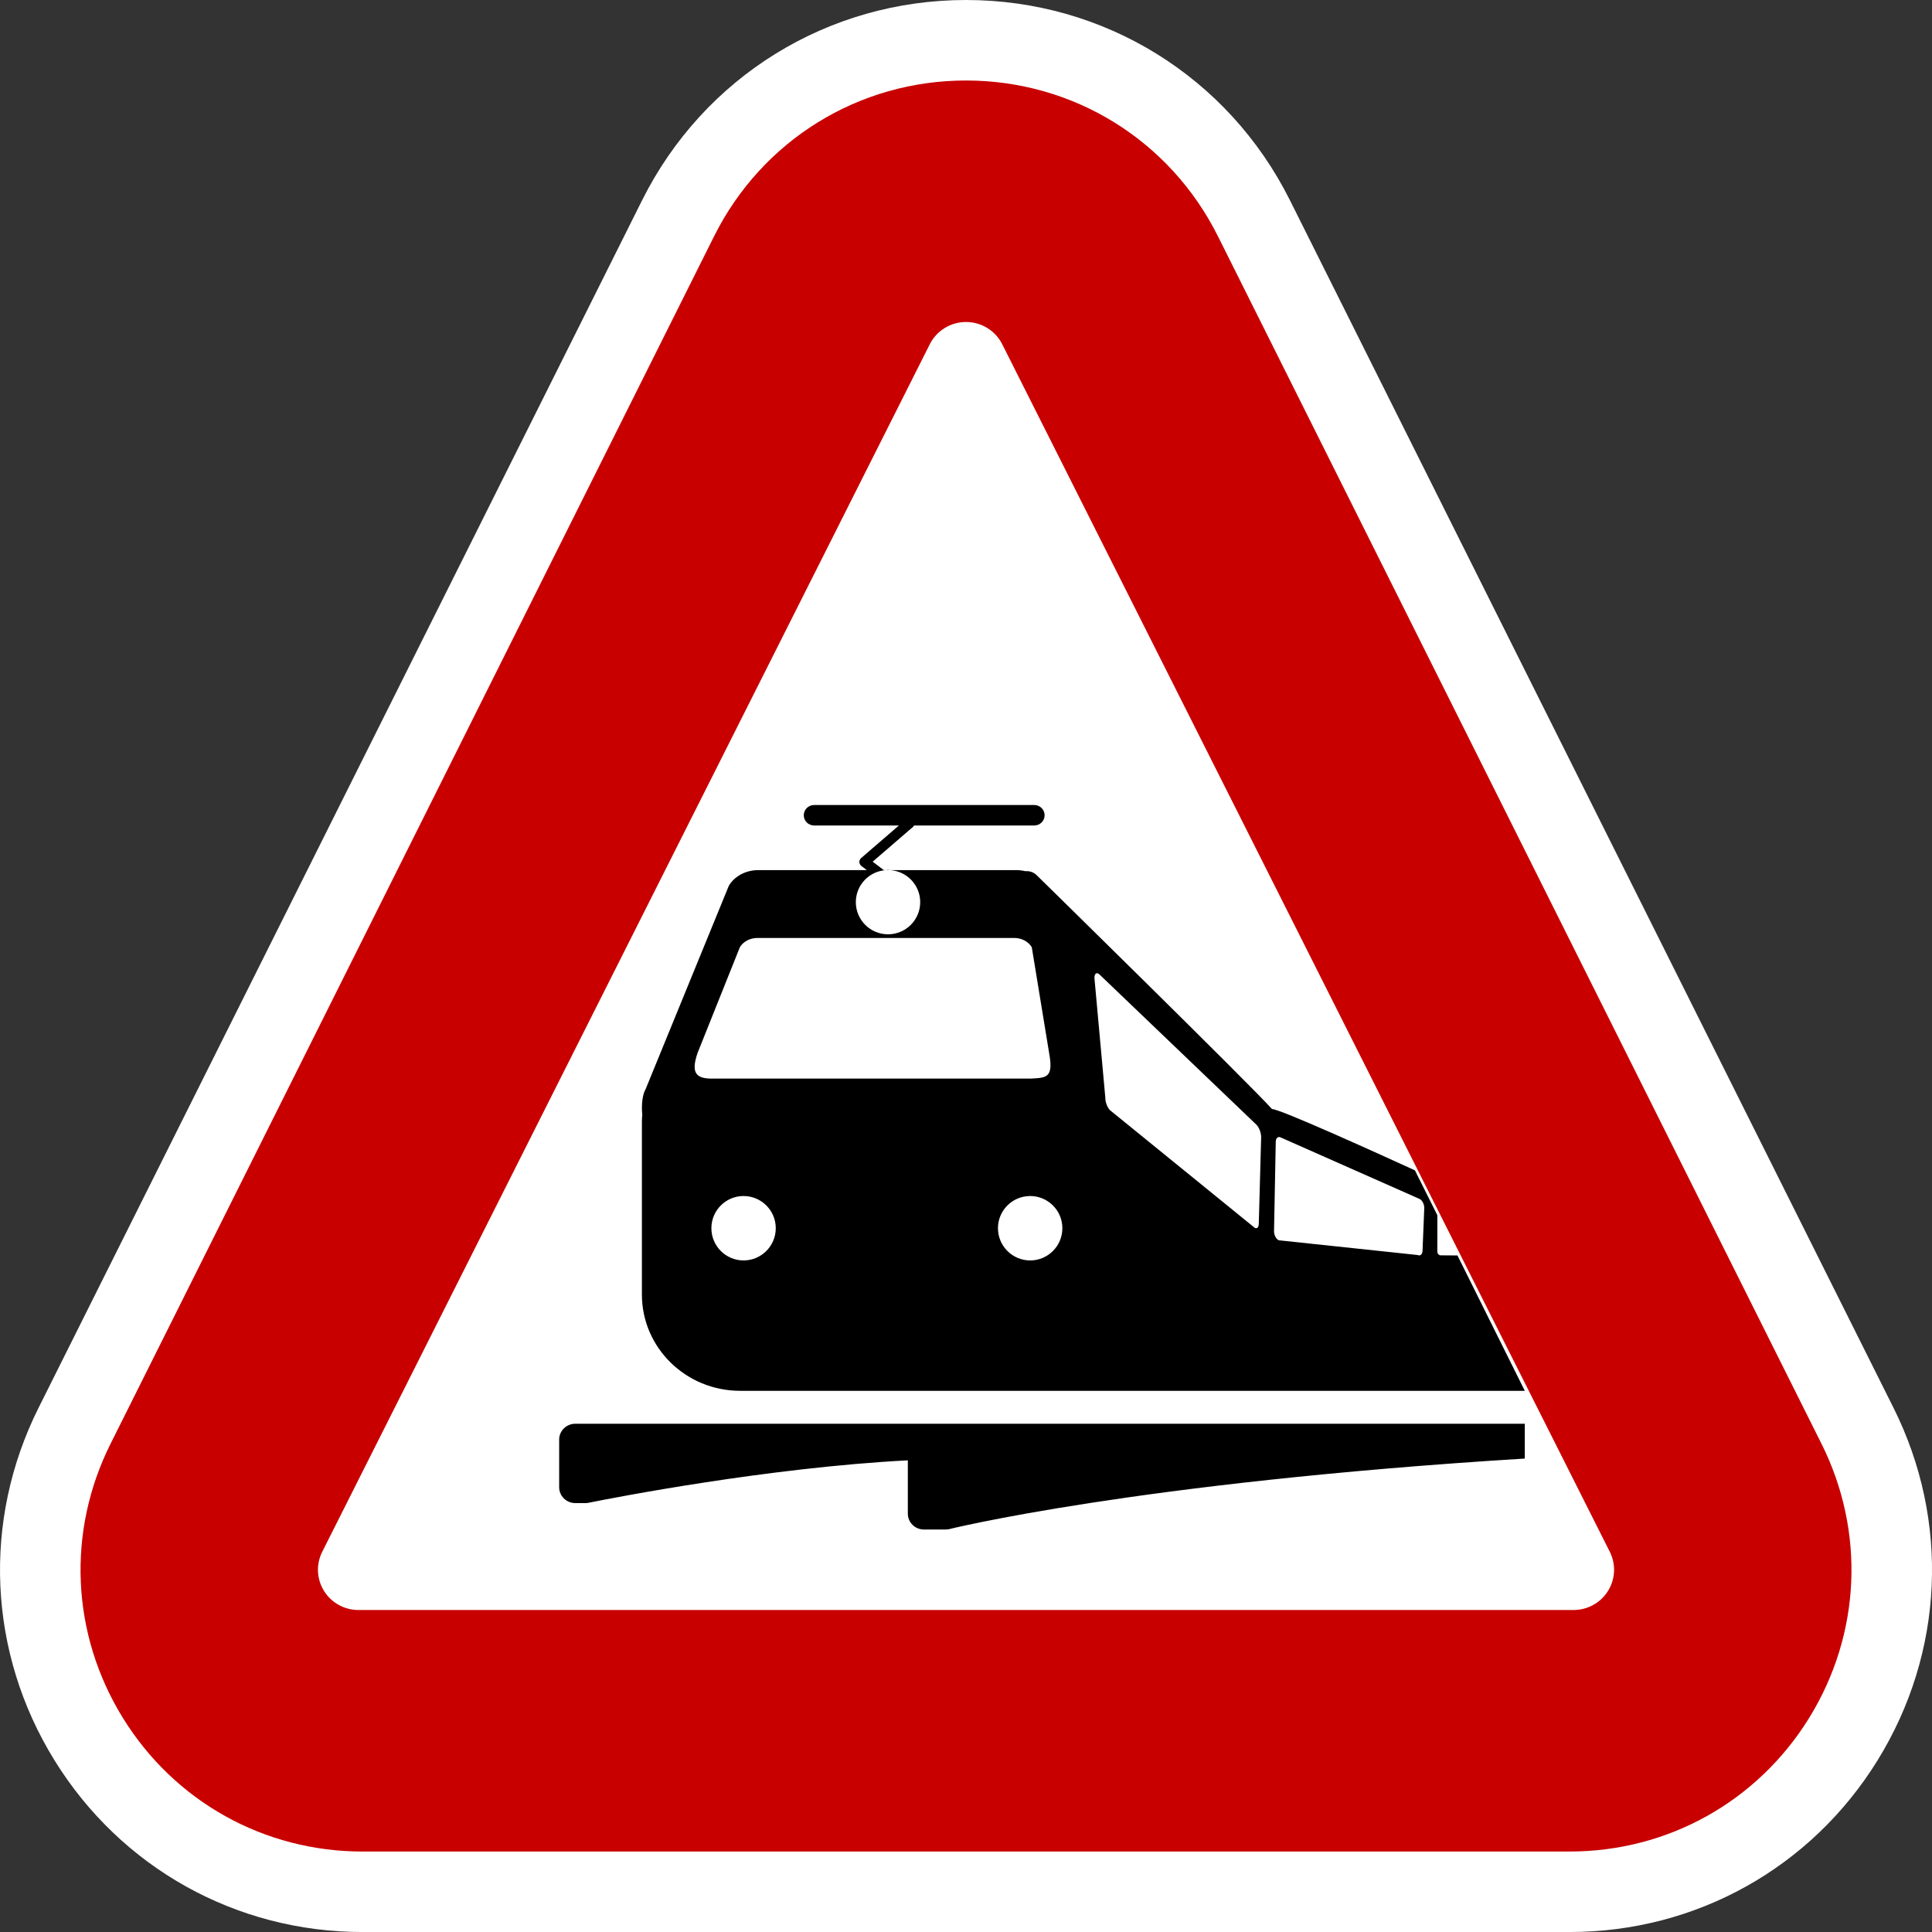
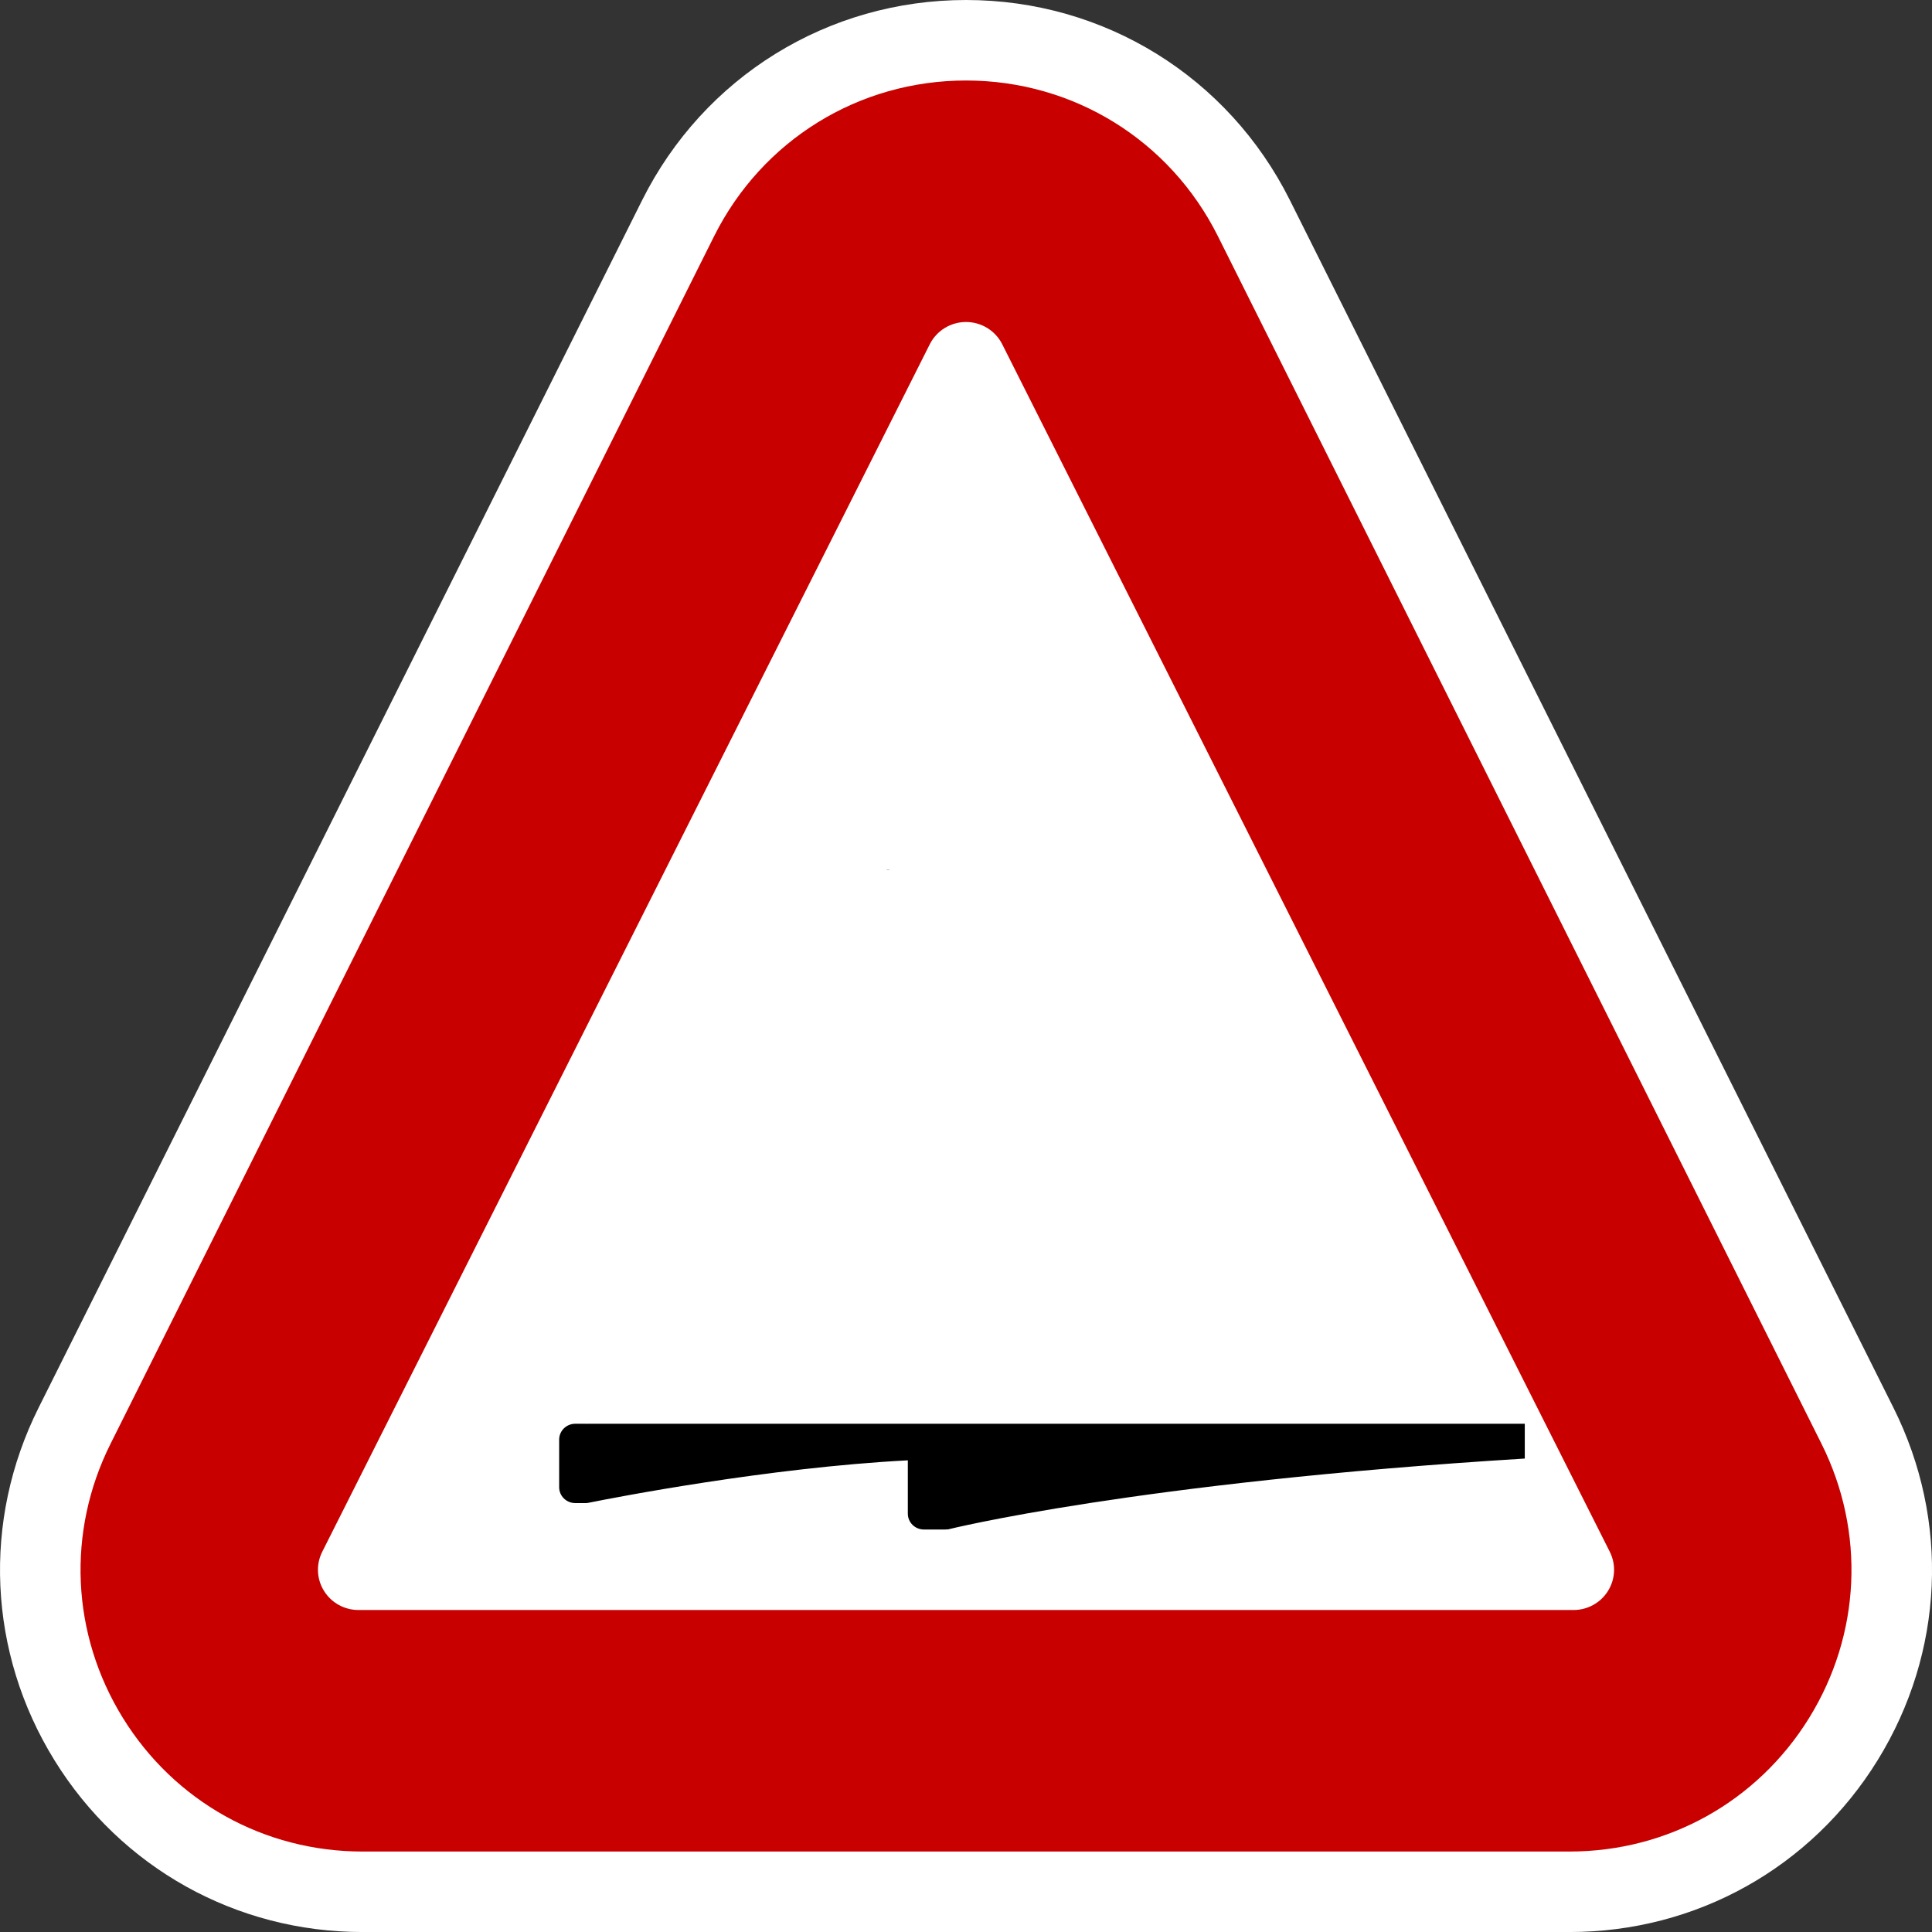
<svg xmlns="http://www.w3.org/2000/svg" version="1.1" id="Calque_1" x="0px" y="0px" width="136.061px" height="136.061px" viewBox="0 0 136.061 136.061" enable-background="new 0 0 136.061 136.061" xml:space="preserve">
  <rect x="0" y="0" width="136.061" height="136.061" fill="#333333" stroke="none" />
  <g>
    <path fill="#FFFFFF" d="M133.348,99.142L90.843,14.103C86.494,5.404,77.753,0,68.032,0C58.31,0,49.57,5.405,45.221,14.103   L2.717,99.142c-3.982,7.964-3.565,17.243,1.115,24.819c4.683,7.578,12.793,12.102,21.695,12.102h85.01   c8.903,0,17.014-4.522,21.694-12.098C136.911,116.387,137.329,107.108,133.348,99.142z" />
    <path fill="#C80000" d="M128.279,101.678l-42.506-85.04C82.392,9.872,75.594,5.669,68.032,5.669s-14.36,4.203-17.742,10.969   l-42.505,85.04c-3.098,6.193-2.773,13.41,0.867,19.304c3.643,5.895,9.951,9.412,16.875,9.412h85.009   c6.926,0,13.232-3.518,16.873-9.409C131.051,115.089,131.374,107.872,128.279,101.678z" />
    <path fill="#FFFFFF" d="M113.369,109.283L70.582,24.244c-0.482-0.96-1.47-1.567-2.55-1.567c-1.08,0-2.068,0.607-2.552,1.567   l-42.786,85.039c-0.442,0.879-0.396,1.922,0.125,2.758c0.519,0.836,1.438,1.344,2.426,1.344h85.573   c0.988,0,1.905-0.508,2.426-1.344C113.764,111.205,113.812,110.162,113.369,109.283z" />
  </g>
-   <path fill="#FFFFFF" d="M72.648,75.957c1.07-0.063,1.555-0.063,1.234-1.814l-1.219-7.435c-0.244-0.402-0.716-0.652-1.233-0.652  H53.338c-0.516,0-0.99,0.25-1.232,0.65l-2.976,7.437c-0.527,1.531-0.043,1.862,1.234,1.814H72.648z" />
-   <path fill="#FFFFFF" d="M101.223,88.153c0,0.123,0.094,0.236,0.212,0.254l1.206,0.008l-1.414-2.83L101.223,88.153z" />
-   <path fill="#FFFFFF" d="M60.273,63.531c0,1.251,1.013,2.266,2.267,2.266c1.25,0,2.266-1.015,2.266-2.266  c0-1.202-0.936-2.176-2.115-2.254h-0.301C61.207,61.356,60.273,62.329,60.273,63.531z" />
  <circle fill="#FFFFFF" cx="72.55" cy="86.498" r="2.268" />
  <circle fill="#FFFFFF" cx="52.365" cy="86.498" r="2.268" />
  <path fill="#FFFFFF" d="M77.435,68.631c-0.192-0.188-0.353-0.083-0.36,0.227l0.767,8.434c-0.008,0.311,0.143,0.713,0.336,0.898  l10.109,8.217c0.193,0.185,0.355,0.083,0.363-0.229l0.166-6.08c0.006-0.311-0.146-0.713-0.339-0.896L77.435,68.631z" />
  <path fill="#FFFFFF" d="M90.053,87.346l9.78,1.038c0.188,0.091,0.344-0.046,0.349-0.306l0.122-3.002  c0.005-0.262-0.143-0.549-0.33-0.641l-9.78-4.33c-0.188-0.094-0.344,0.044-0.349,0.306l-0.121,6.296  C89.719,86.967,89.865,87.254,90.053,87.346z" />
  <g>
    <path d="M66.73,100.268H41.342v0.008c-0.024-0.002-0.05-0.008-0.075-0.008h-0.755c-0.625,0-1.133,0.5-1.133,1.117v3.352   c0,0.617,0.508,1.117,1.133,1.117h0.755c0.025,0,0.051-0.006,0.075-0.008v0.008c0,0,0.031-0.006,0.077-0.016   c0.051-0.006,0.103-0.017,0.152-0.029c1.67-0.336,12.521-2.453,22.363-2.965v3.756c0,0.616,0.508,1.116,1.133,1.116h1.51   c0.052,0,0.102-0.008,0.152-0.015v0.015c0,0,13.154-3.304,40.654-4.997v-2.451H67.949H66.73z" />
-     <path d="M52.122,97.948h55.262l-4.743-9.533l-1.206-0.008c-0.118-0.018-0.212-0.131-0.212-0.254l0.004-2.568l-1.582-3.164   c-2.795-1.278-9.525-4.33-10.065-4.316c-1.525-1.711-16.58-16.477-16.58-16.477c-0.225-0.216-0.508-0.298-0.787-0.274   c-0.198-0.048-0.407-0.075-0.618-0.075H62.69c1.179,0.078,2.115,1.052,2.115,2.254c0,1.251-1.015,2.266-2.266,2.266   c-1.253,0-2.267-1.015-2.267-2.266c0-1.202,0.934-2.176,2.116-2.254h-0.146l-0.784-0.596l2.84-2.449   c0.032-0.028,0.056-0.063,0.076-0.099h8.463c0.404,0,0.73-0.322,0.73-0.72c0-0.398-0.326-0.722-0.73-0.722H57.336   c-0.404,0-0.731,0.323-0.731,0.722c0,0.397,0.327,0.72,0.731,0.72h5.969l-2.66,2.295c-0.081,0.071-0.128,0.174-0.124,0.282   c0.004,0.107,0.055,0.208,0.141,0.273l0.384,0.293h-7.648c-0.874,0-1.673,0.427-2.07,1.102L45.46,76.721   c-0.223,0.377-0.296,1.123-0.229,1.788c-0.011,0.156-0.025,0.312-0.025,0.47v12.19C45.206,94.912,48.303,97.948,52.122,97.948z    M89.845,80.411c0.005-0.262,0.161-0.399,0.349-0.306l9.78,4.33c0.188,0.092,0.335,0.379,0.33,0.641l-0.122,3.002   c-0.005,0.26-0.161,0.396-0.349,0.306l-9.78-1.038c-0.188-0.092-0.334-0.379-0.329-0.639L89.845,80.411z M52.365,88.766   c-1.25,0-2.266-1.018-2.266-2.27s1.016-2.266,2.266-2.266c1.252,0,2.268,1.014,2.268,2.266S53.617,88.766,52.365,88.766z    M77.435,68.631l11.042,10.57c0.193,0.184,0.345,0.586,0.339,0.896l-0.166,6.08c-0.008,0.312-0.17,0.413-0.363,0.229L78.177,78.19   c-0.193-0.186-0.344-0.588-0.336-0.898l-0.767-8.434C77.082,68.548,77.242,68.444,77.435,68.631z M74.817,86.496   c0,1.252-1.015,2.27-2.267,2.27c-1.251,0-2.269-1.018-2.269-2.27s1.018-2.266,2.269-2.266   C73.802,84.231,74.817,85.244,74.817,86.496z M49.13,74.143l2.976-7.437c0.242-0.4,0.716-0.65,1.232-0.65H71.43   c0.518,0,0.989,0.25,1.233,0.652l1.219,7.435c0.32,1.752-0.164,1.752-1.234,1.814H50.364C49.087,76.005,48.603,75.674,49.13,74.143   z" />
  </g>
  <path d="M62.539,61.262c-0.052,0-0.1,0.012-0.15,0.016h0.301C62.639,61.274,62.591,61.262,62.539,61.262z" />
</svg>